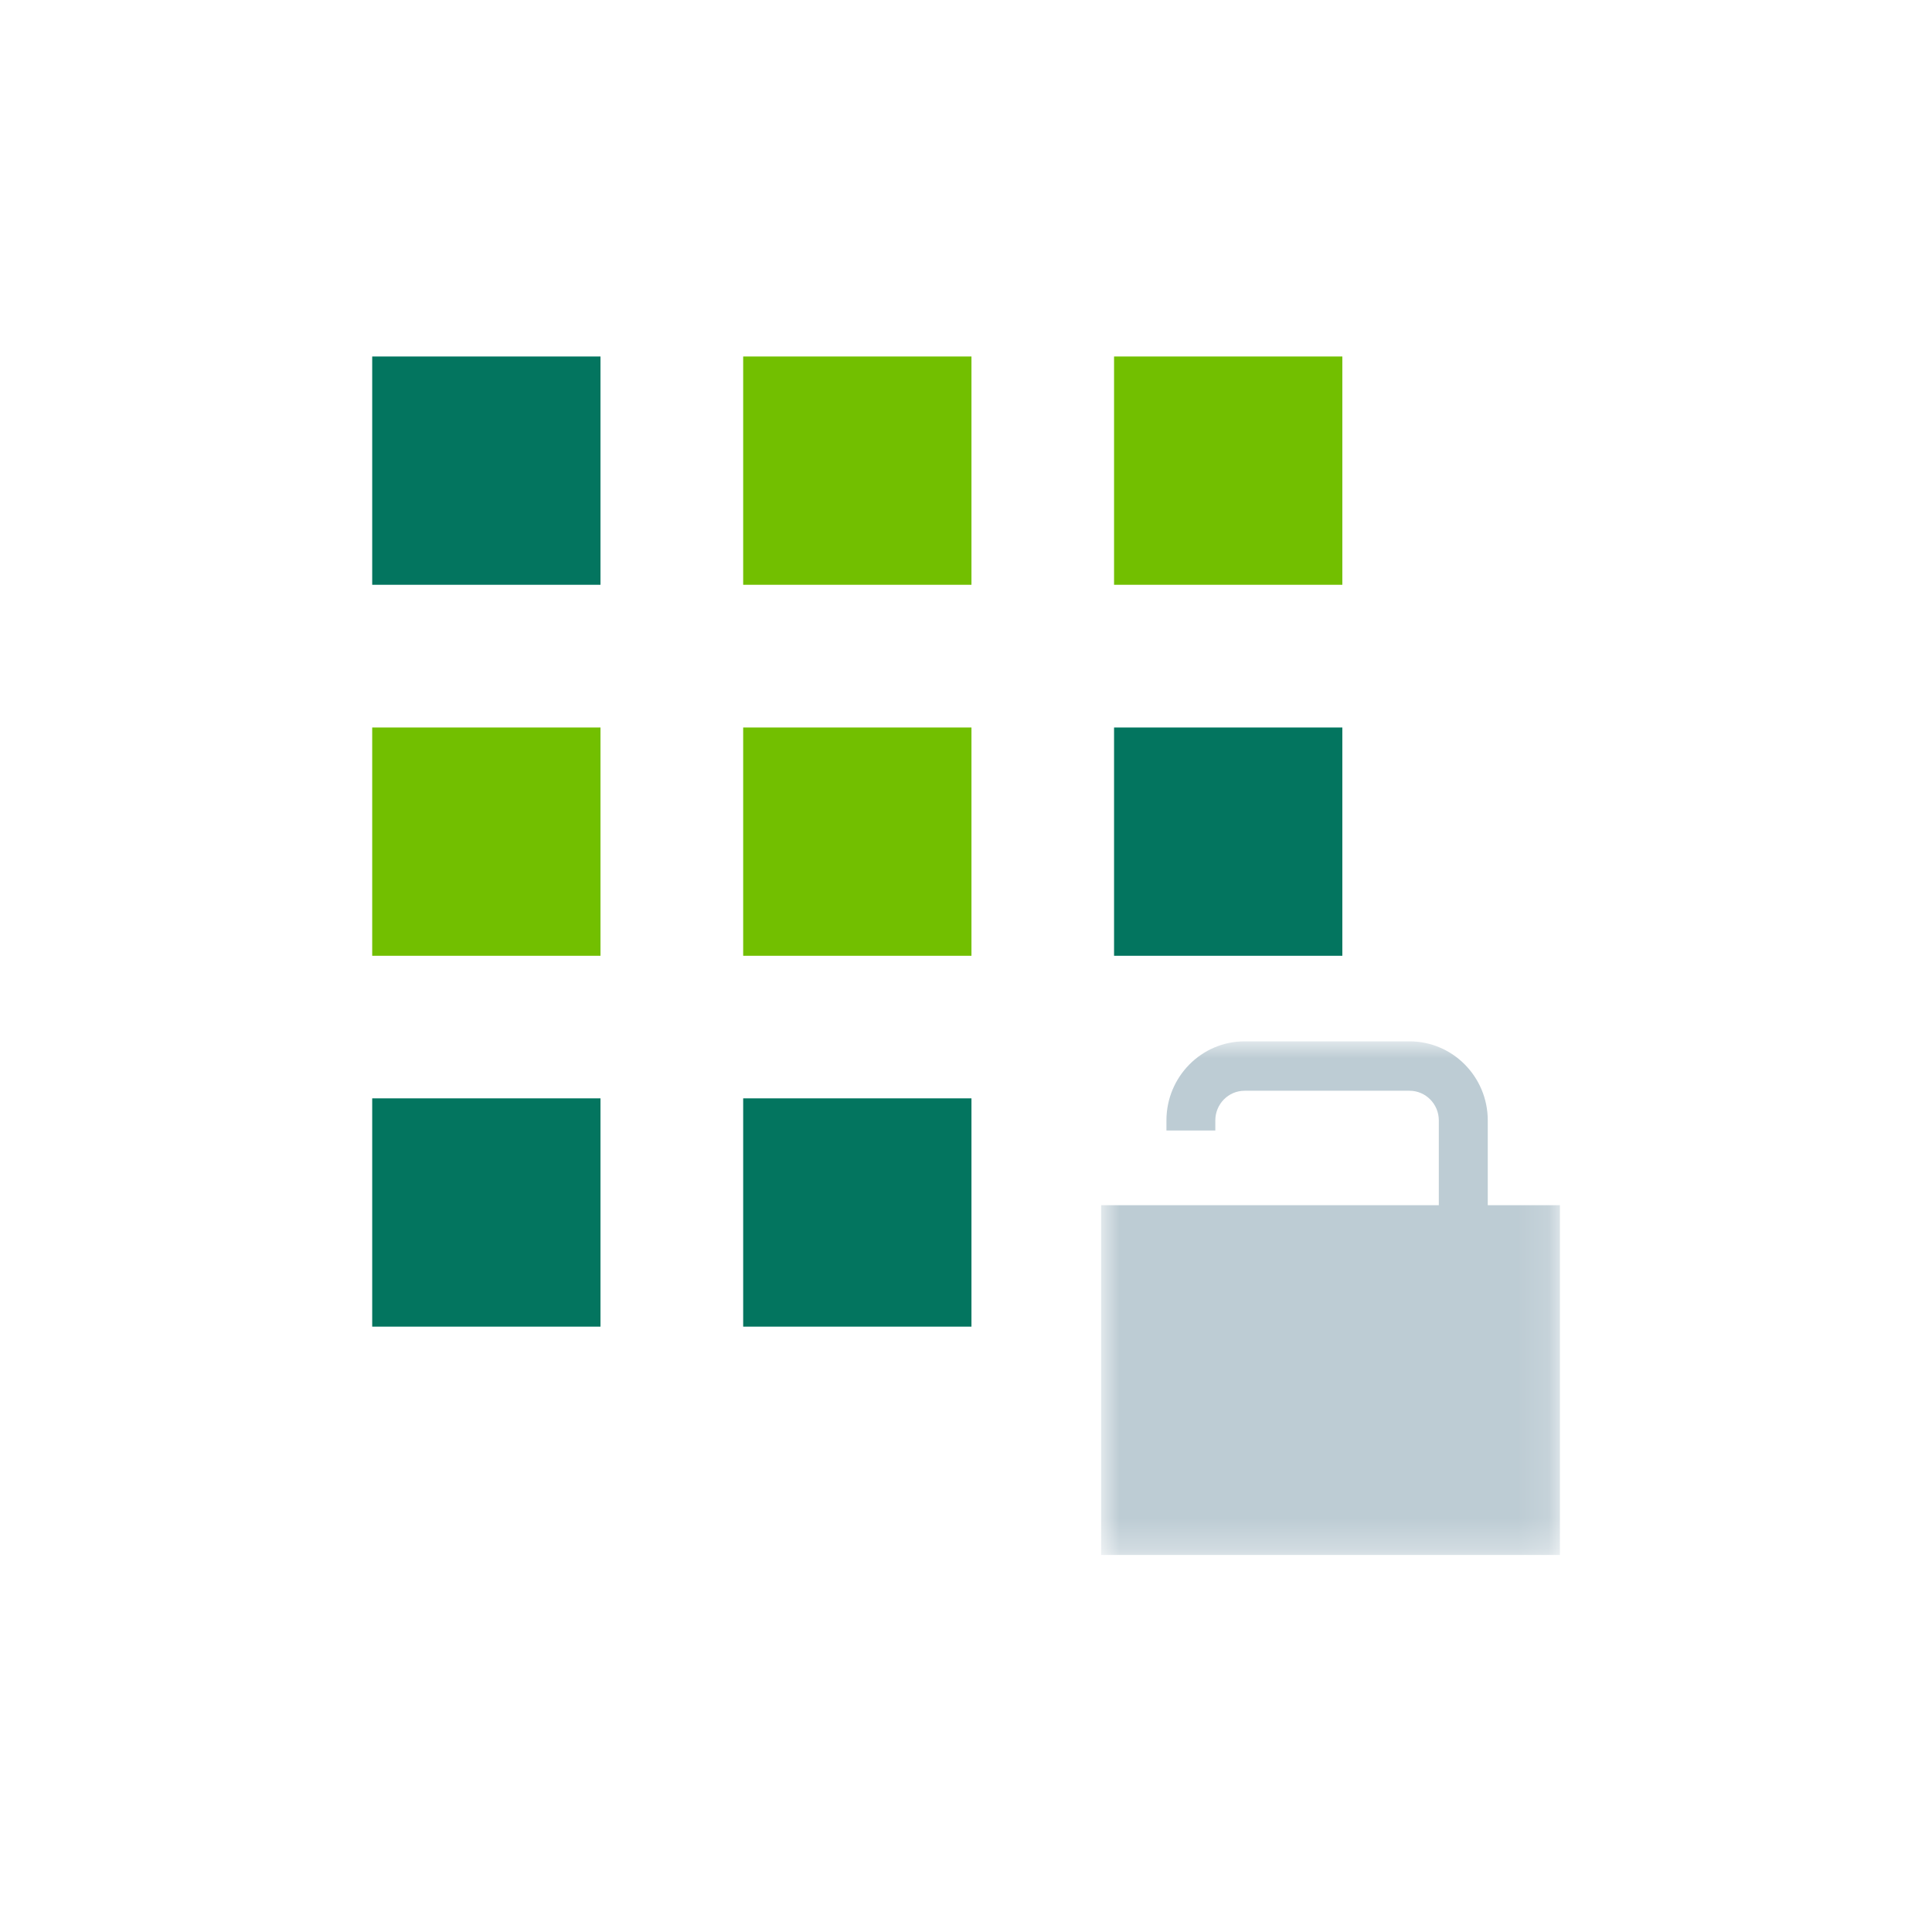
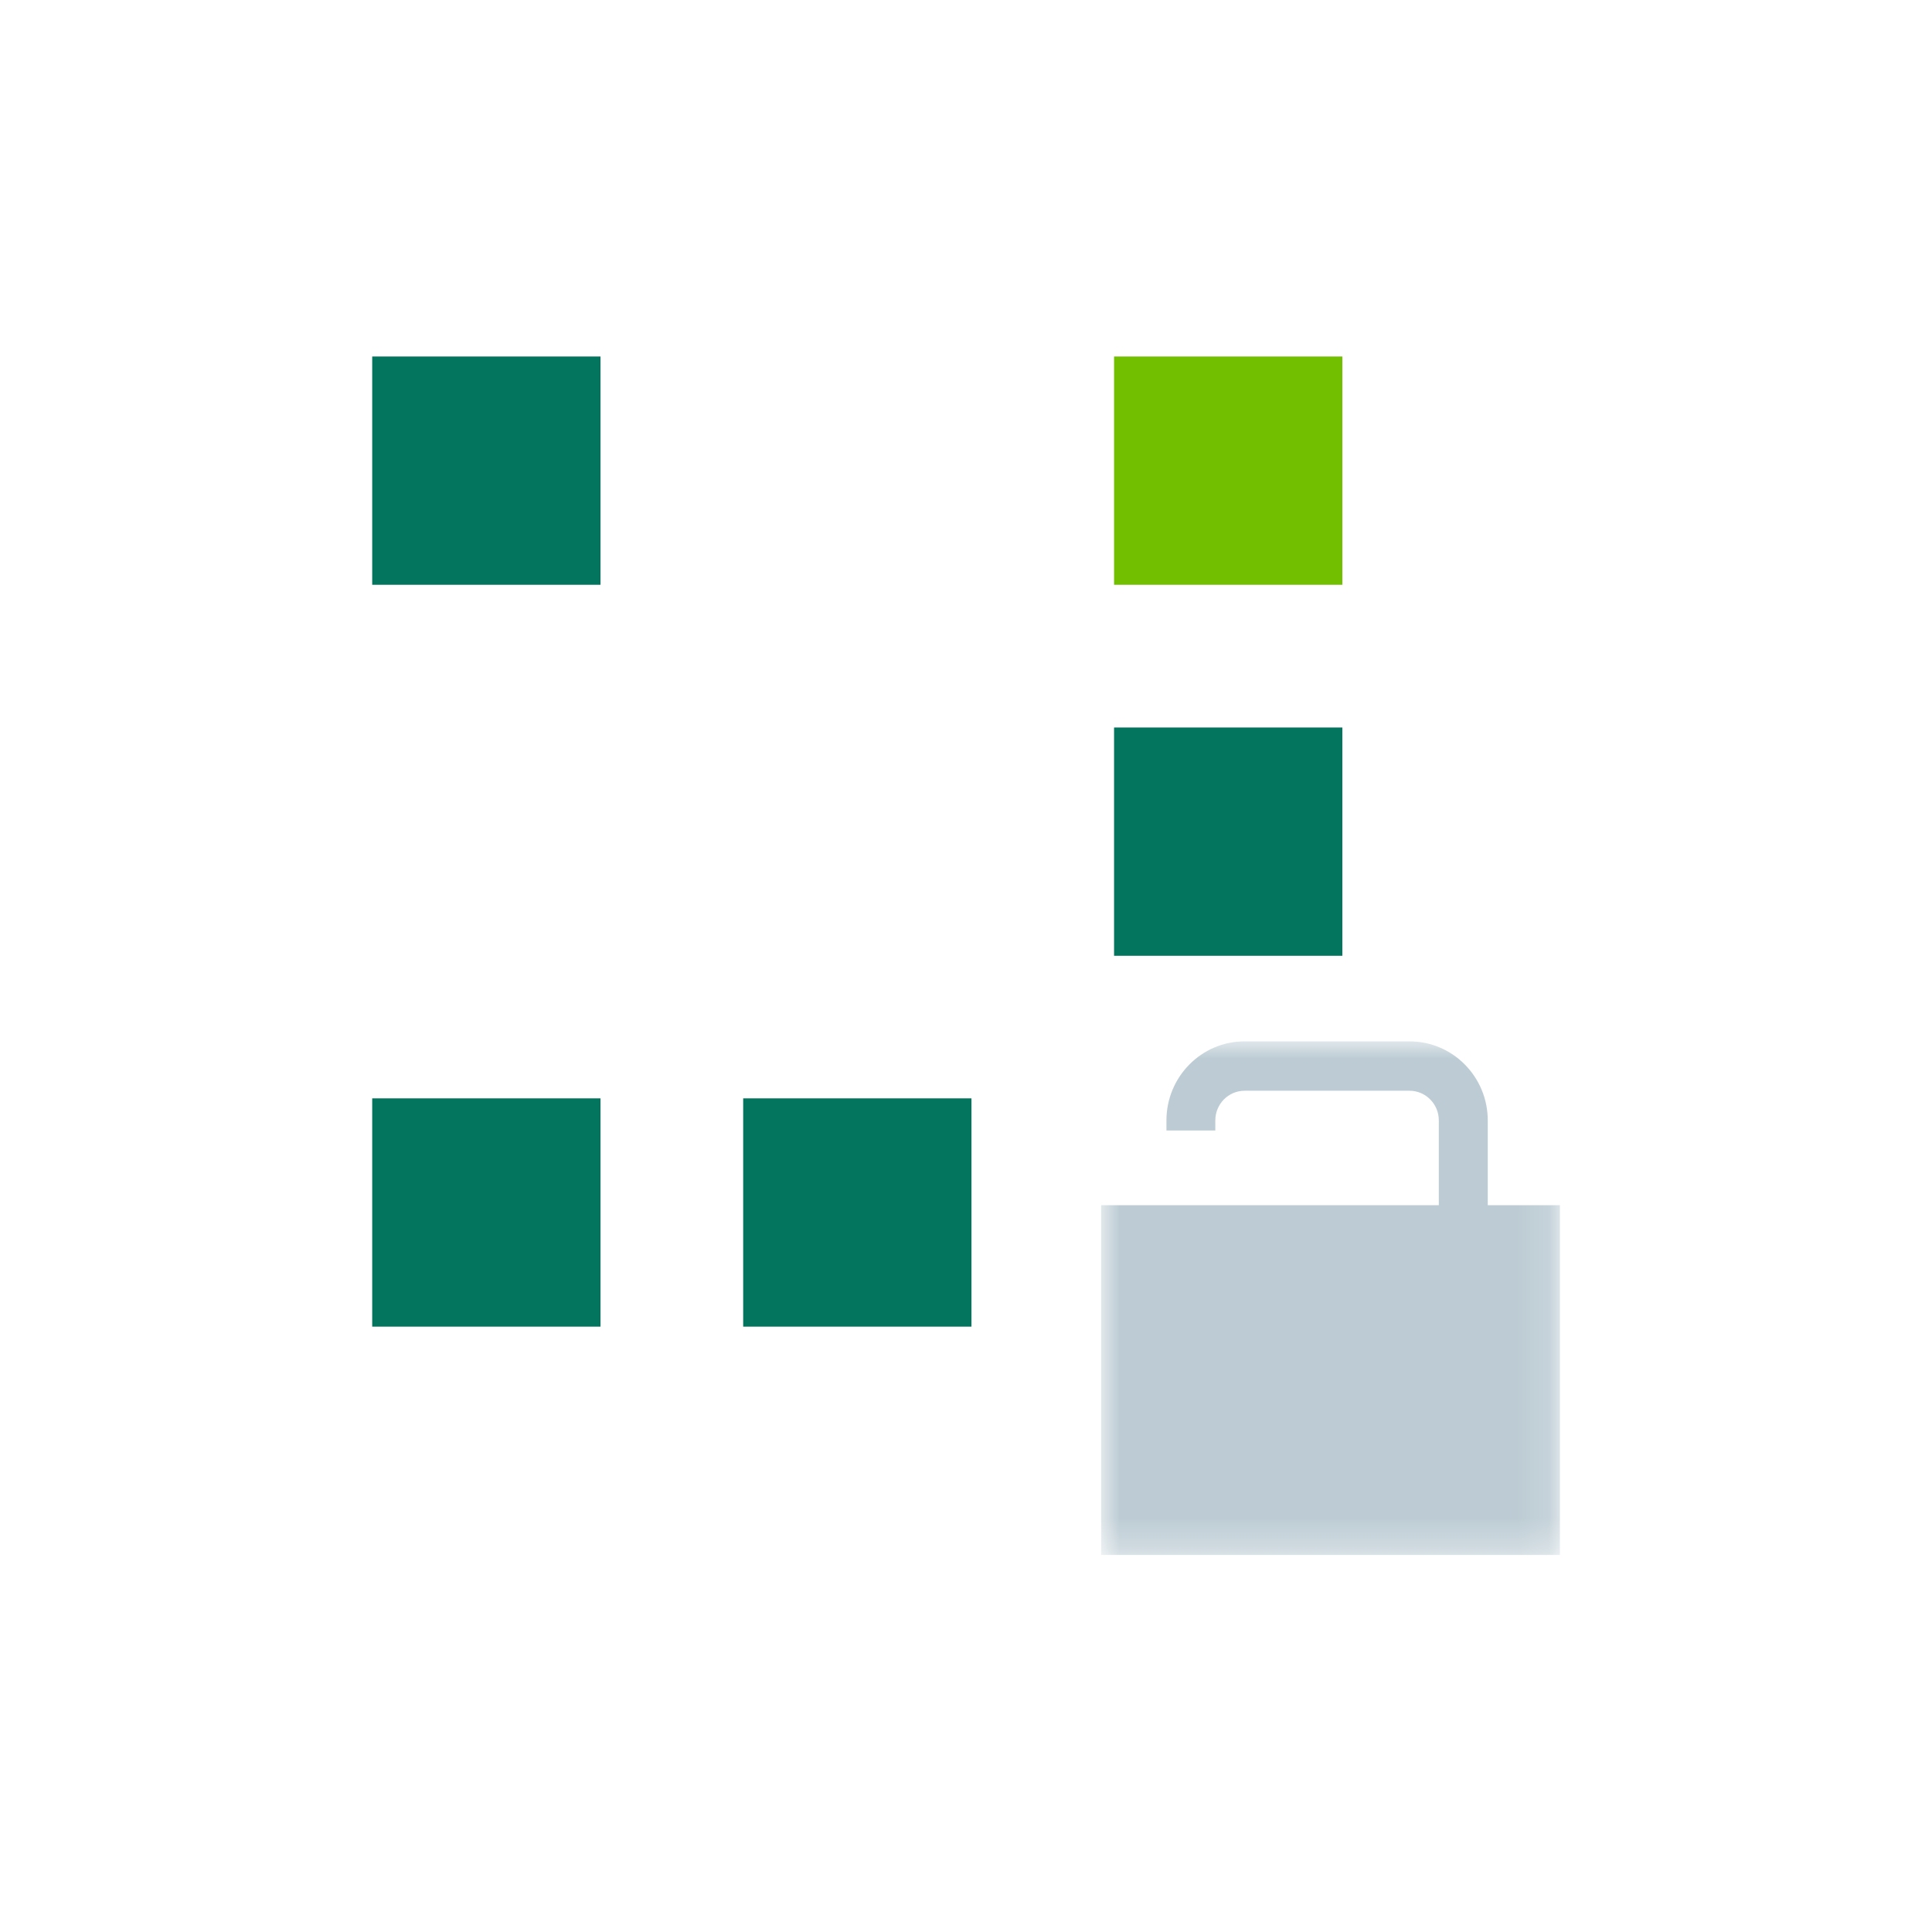
<svg xmlns="http://www.w3.org/2000/svg" width="63" height="63" viewBox="0 0 63 63" fill="none">
  <path fill-rule="evenodd" clip-rule="evenodd" d="M12.137 19.069H19.581V11.625H12.137V19.069Z" fill="#03755F" />
-   <path fill-rule="evenodd" clip-rule="evenodd" d="M24.234 19.069H31.678V11.625H24.234V19.069Z" fill="#72BF00" />
  <path fill-rule="evenodd" clip-rule="evenodd" d="M36.328 19.069H43.772V11.625H36.328V19.069Z" fill="#72BF00" />
-   <path fill-rule="evenodd" clip-rule="evenodd" d="M12.137 31.167H19.581V23.723H12.137V31.167Z" fill="#72BF00" />
-   <path fill-rule="evenodd" clip-rule="evenodd" d="M24.234 31.167H31.678V23.723H24.234V31.167Z" fill="#72BF00" />
  <path fill-rule="evenodd" clip-rule="evenodd" d="M36.328 31.167H43.772V23.723H36.328V31.167Z" fill="#03755F" />
  <path fill-rule="evenodd" clip-rule="evenodd" d="M12.137 43.26H19.581V35.816H12.137V43.26Z" fill="#03755F" />
  <path fill-rule="evenodd" clip-rule="evenodd" d="M24.234 43.26H31.678V35.816H24.234V43.26Z" fill="#03755F" />
  <mask id="mask0_278_583" style="mask-type:alpha" maskUnits="userSpaceOnUse" x="35" y="33" width="16" height="18">
    <path fill-rule="evenodd" clip-rule="evenodd" d="M35.906 33.957H50.866V50.706H35.906V33.957Z" fill="white" />
  </mask>
  <g mask="url(#mask0_278_583)">
    <path fill-rule="evenodd" clip-rule="evenodd" d="M48.514 39.3V36.535C48.514 35.113 47.37 33.957 45.963 33.957H40.584C39.179 33.957 38.036 35.113 38.036 36.535V36.865H39.63V36.535C39.63 36.002 40.057 35.568 40.584 35.568H45.963C46.49 35.568 46.918 36.002 46.918 36.535V39.3H35.906V50.706H50.867V39.3H48.514Z" fill="#BDCCD4" />
  </g>
</svg>